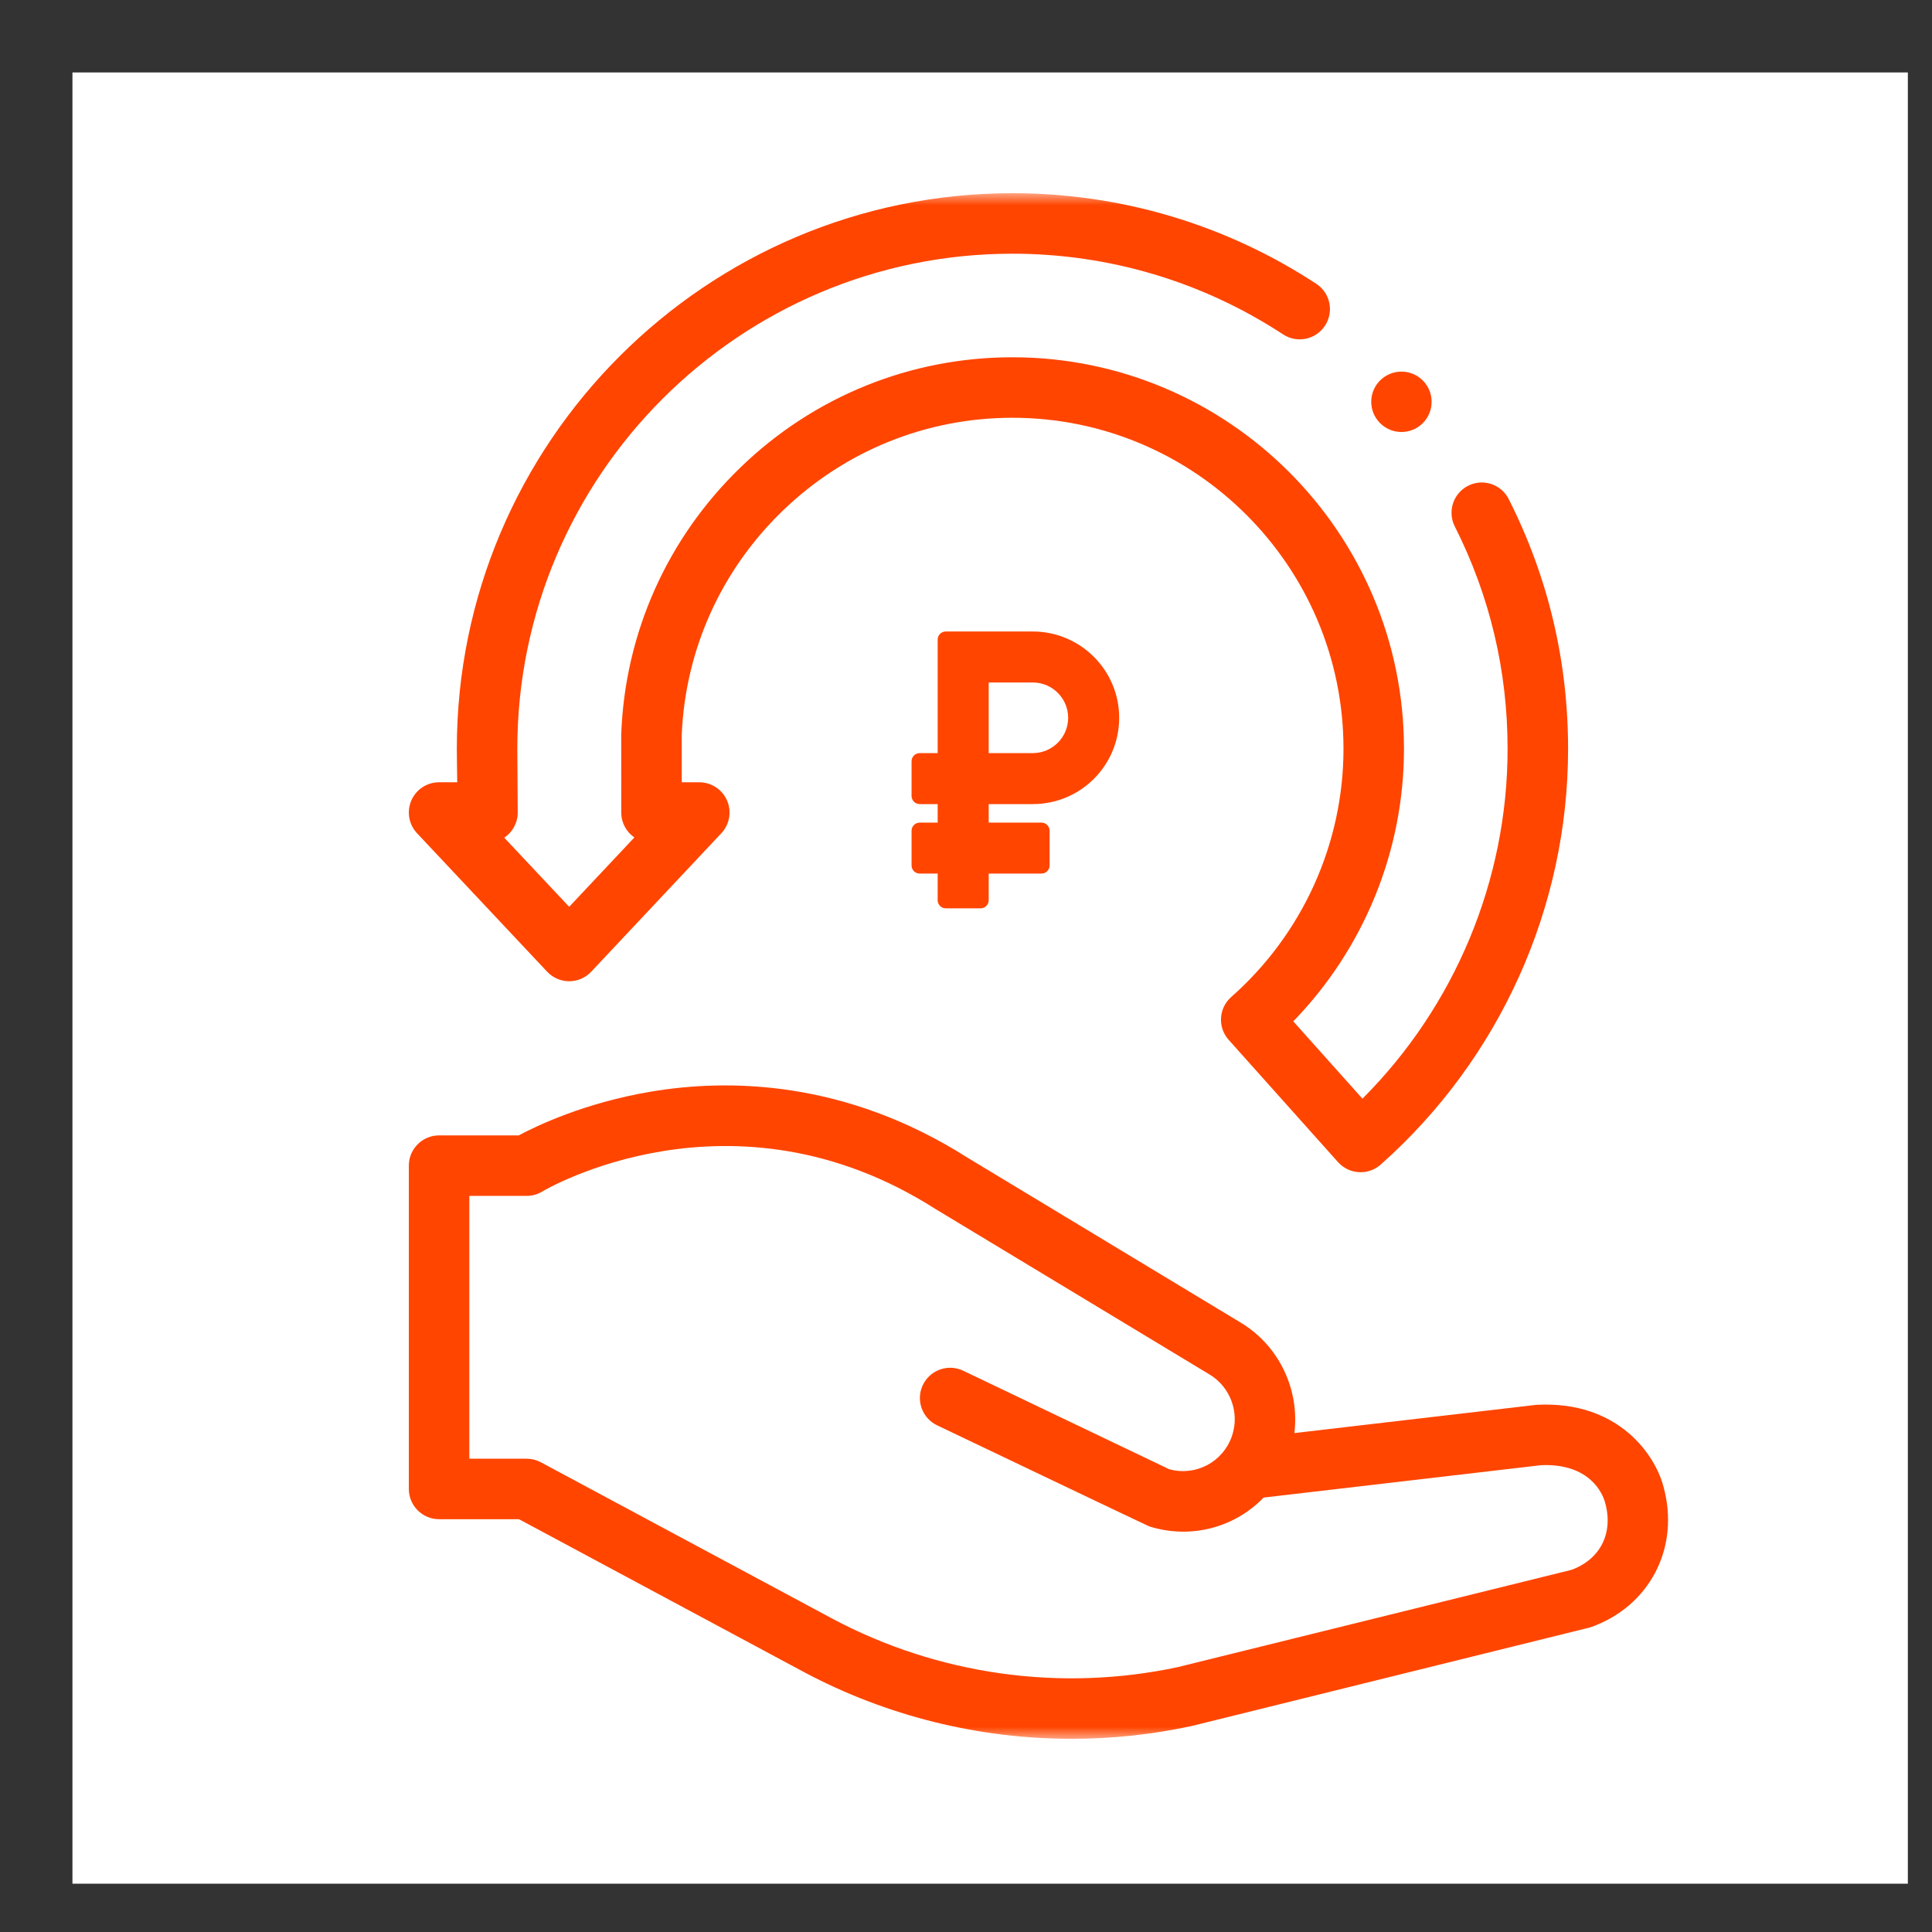
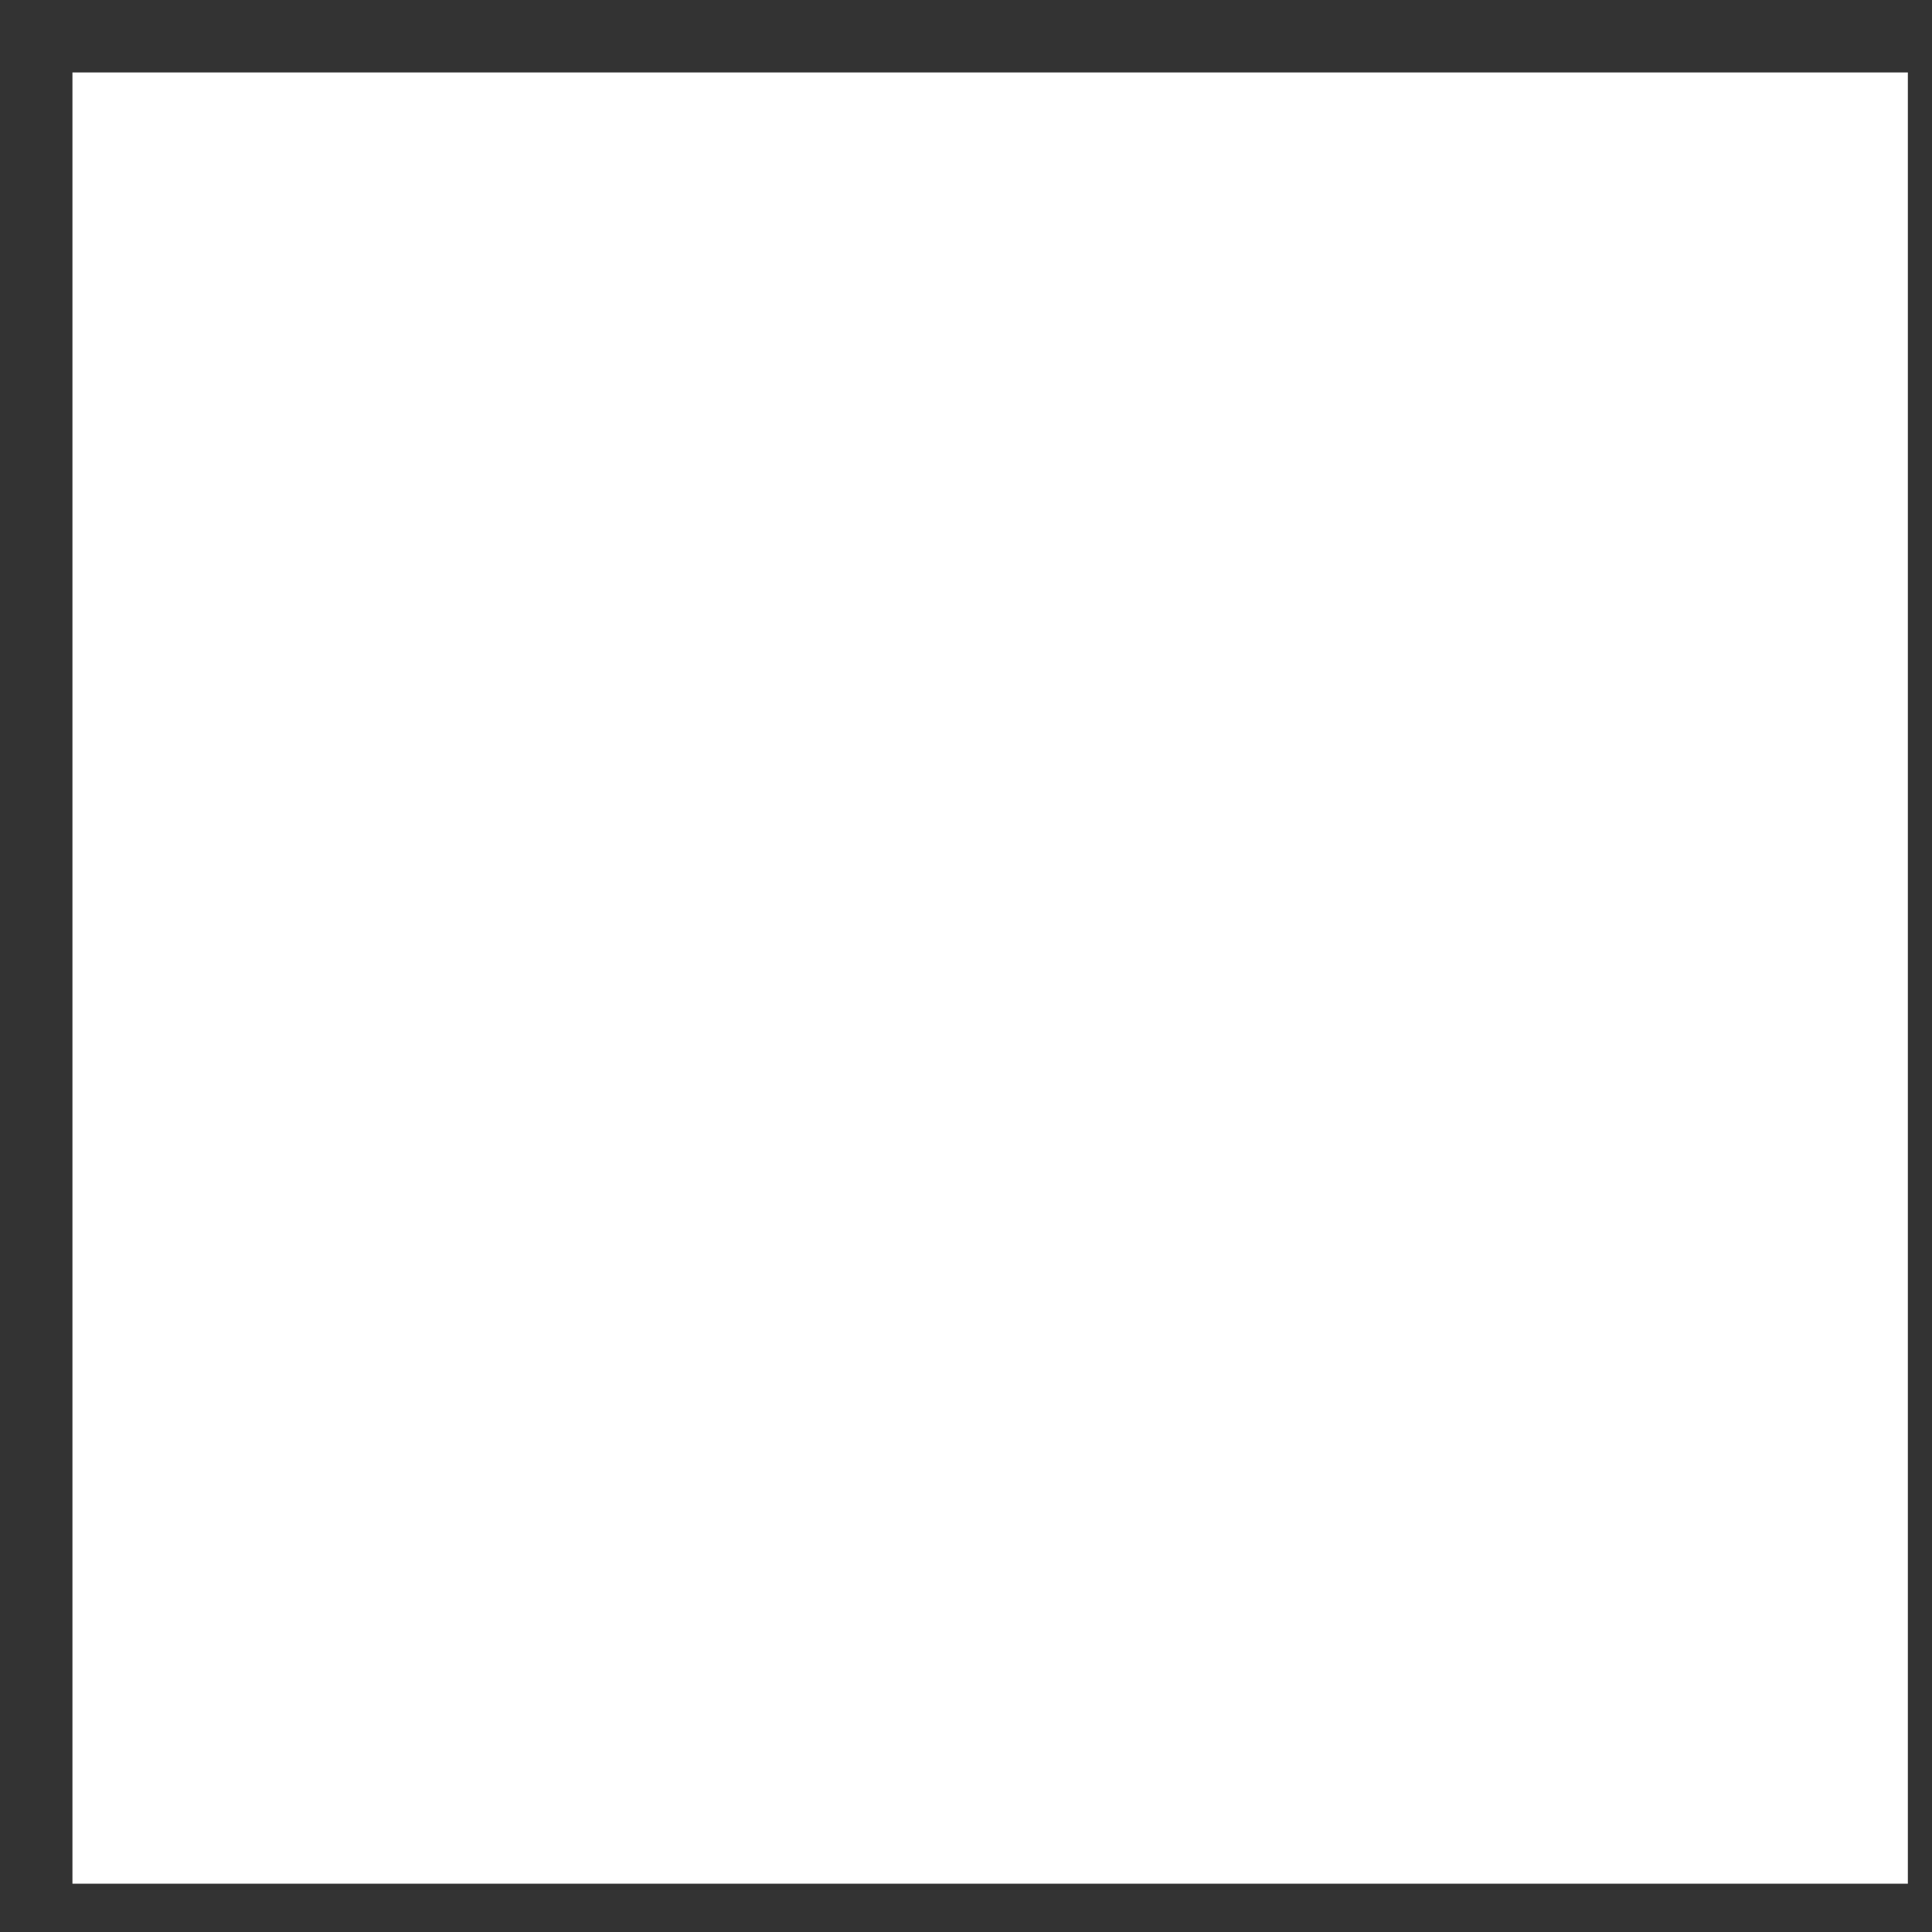
<svg xmlns="http://www.w3.org/2000/svg" width="80" height="80" viewBox="0 0 80 80" fill="none">
  <rect x="0" y="0" width="80" height="80" fill="#333333" stroke="none" />
  <rect width="76" height="75" transform="translate(3 3)" fill="white" />
  <g clip-path="url(#clip0_595_1080)">
    <mask id="mask0_595_1080" style="mask-type:luminance" maskUnits="userSpaceOnUse" x="11" y="8" width="64" height="64">
      <path d="M75 8H11V72H75V8Z" fill="white" />
    </mask>
    <g mask="url(#mask0_595_1080)">
      <path d="M68.876 61.544C68.552 60.29 67.049 57.996 63.647 58.17C63.619 58.172 63.592 58.174 63.565 58.177L53.598 59.341C53.817 57.55 52.972 55.731 51.385 54.773L40.067 47.94C34.987 44.707 30.131 44.666 26.951 45.203C24.213 45.664 22.228 46.614 21.48 47.014H18.182C17.49 47.014 16.929 47.575 16.929 48.267V61.654C16.929 61.987 17.061 62.305 17.296 62.54C17.531 62.775 17.85 62.907 18.182 62.907L21.491 62.907L33.286 69.235C36.716 71.062 40.532 72.001 44.375 72.001C46.027 72.001 47.684 71.827 49.318 71.476C49.331 71.473 49.343 71.471 49.355 71.468C49.355 71.468 65.806 67.4 65.843 67.388C68.311 66.532 69.585 64.076 68.876 61.544ZM65.072 65.004L48.773 69.031C43.923 70.069 38.842 69.356 34.467 67.026L22.398 60.551C22.216 60.453 22.013 60.402 21.806 60.402L19.434 60.402V49.519H21.806C22.036 49.519 22.262 49.456 22.458 49.336C22.535 49.289 30.296 44.682 38.733 50.061C38.742 50.066 38.751 50.072 38.76 50.077L50.091 56.918C50.951 57.437 51.34 58.504 51.015 59.455C50.644 60.544 49.511 61.139 48.413 60.837L39.884 56.759C39.26 56.461 38.512 56.725 38.214 57.349C37.915 57.973 38.179 58.721 38.803 59.019C38.803 59.019 47.531 63.188 47.588 63.205C49.334 63.751 51.14 63.238 52.324 62.011L63.812 60.67C65.86 60.584 66.365 61.886 66.453 62.181C66.456 62.196 66.455 62.187 66.461 62.209C66.819 63.472 66.274 64.563 65.072 65.004Z" fill="#FF4500" />
-       <path d="M22.656 40.236C22.893 40.488 23.223 40.631 23.569 40.631C23.915 40.631 24.245 40.488 24.482 40.236L29.869 34.503C30.211 34.139 30.304 33.606 30.106 33.148C29.908 32.69 29.456 32.393 28.956 32.393H28.23C28.23 32.393 28.23 30.447 28.229 30.435C28.374 26.914 29.853 23.623 32.4 21.159C34.972 18.67 38.354 17.299 41.923 17.299C49.482 17.299 55.631 23.448 55.631 31.006C55.631 34.931 53.936 38.677 50.982 41.284C50.731 41.505 50.58 41.816 50.56 42.149C50.54 42.482 50.654 42.809 50.877 43.058L55.405 48.122C55.653 48.398 55.995 48.539 56.339 48.539C56.635 48.539 56.931 48.435 57.17 48.224C62.102 43.851 64.931 37.576 64.931 31.006C64.931 27.373 64.104 23.895 62.474 20.668C62.163 20.05 61.409 19.802 60.792 20.114C60.175 20.426 59.927 21.18 60.239 21.797C61.69 24.671 62.426 27.769 62.426 31.006C62.426 36.444 60.25 41.657 56.416 45.494L53.552 42.292C56.479 39.275 58.136 35.229 58.136 31.006C58.136 22.067 50.863 14.794 41.923 14.794C37.7 14.794 33.7 16.415 30.658 19.359C27.623 22.295 25.871 26.226 25.723 30.428C25.721 30.472 25.725 33.645 25.725 33.645C25.725 34.073 25.94 34.451 26.268 34.677L23.569 37.549L20.88 34.687C21.216 34.463 21.438 34.08 21.438 33.645C21.438 33.645 21.421 31.296 21.421 31.006C21.421 19.702 30.618 10.505 41.923 10.505C45.92 10.505 49.796 11.661 53.131 13.847C53.71 14.226 54.486 14.064 54.865 13.486C55.245 12.907 55.083 12.131 54.505 11.752C50.76 9.297 46.409 8 41.923 8C29.237 8 18.916 18.321 18.916 31.006C18.916 31.312 18.933 32.392 18.933 32.392H18.182C17.682 32.392 17.23 32.689 17.032 33.148C16.834 33.606 16.927 34.139 17.269 34.503L22.656 40.236Z" fill="#FF4500" />
-       <path d="M58.82 17.607C59.355 17.17 59.435 16.383 58.999 15.848C58.563 15.313 57.776 15.233 57.24 15.669C56.705 16.105 56.625 16.892 57.062 17.428C57.498 17.963 58.285 18.043 58.82 17.607Z" fill="#FF4500" />
-       <path d="M42.765 33.296C44.745 33.296 46.343 31.696 46.343 29.723C46.343 27.752 44.738 26.149 42.765 26.149H39.163C38.977 26.149 38.827 26.3 38.827 26.485V31.185H38.082C37.897 31.185 37.746 31.336 37.746 31.521V32.96C37.746 33.145 37.897 33.296 38.082 33.296H38.827V34.063H38.082C37.897 34.063 37.746 34.213 37.746 34.399V35.837C37.746 36.023 37.897 36.173 38.082 36.173H38.827V37.276C38.827 37.462 38.977 37.612 39.163 37.612H40.604C40.79 37.612 40.94 37.462 40.94 37.276V36.173H43.125C43.311 36.173 43.462 36.023 43.462 35.837V34.399C43.462 34.213 43.311 34.063 43.125 34.063H40.94V33.296H42.765ZM40.94 28.26H42.765C43.573 28.26 44.23 28.916 44.23 29.723C44.23 30.529 43.573 31.185 42.765 31.185H40.94V28.26Z" fill="#FF4500" />
+       <path d="M42.765 33.296C44.745 33.296 46.343 31.696 46.343 29.723C46.343 27.752 44.738 26.149 42.765 26.149H39.163C38.977 26.149 38.827 26.3 38.827 26.485V31.185H38.082C37.897 31.185 37.746 31.336 37.746 31.521V32.96C37.746 33.145 37.897 33.296 38.082 33.296H38.827V34.063H38.082C37.897 34.063 37.746 34.213 37.746 34.399V35.837C37.746 36.023 37.897 36.173 38.082 36.173H38.827V37.276C38.827 37.462 38.977 37.612 39.163 37.612H40.604C40.79 37.612 40.94 37.462 40.94 37.276V36.173C43.311 36.173 43.462 36.023 43.462 35.837V34.399C43.462 34.213 43.311 34.063 43.125 34.063H40.94V33.296H42.765ZM40.94 28.26H42.765C43.573 28.26 44.23 28.916 44.23 29.723C44.23 30.529 43.573 31.185 42.765 31.185H40.94V28.26Z" fill="#FF4500" />
    </g>
  </g>
  <defs>
    <clipPath id="clip0_595_1080">
-       <rect width="64" height="64" fill="white" transform="translate(11 8)" />
-     </clipPath>
+       </clipPath>
  </defs>
</svg>